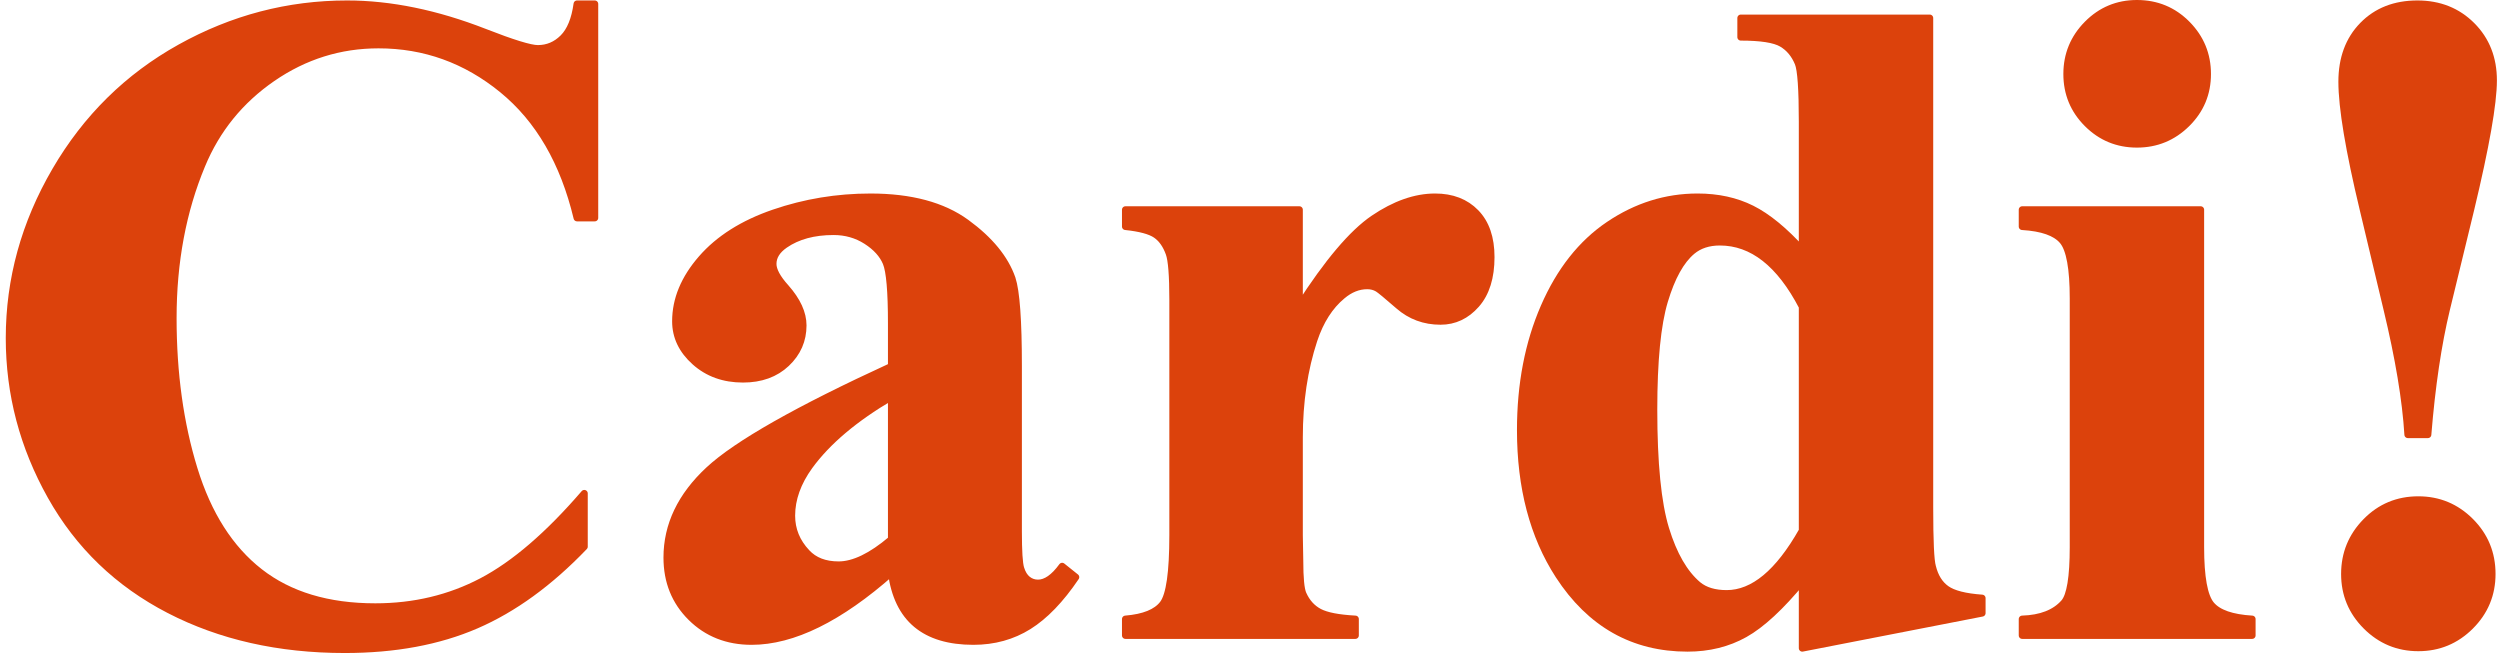
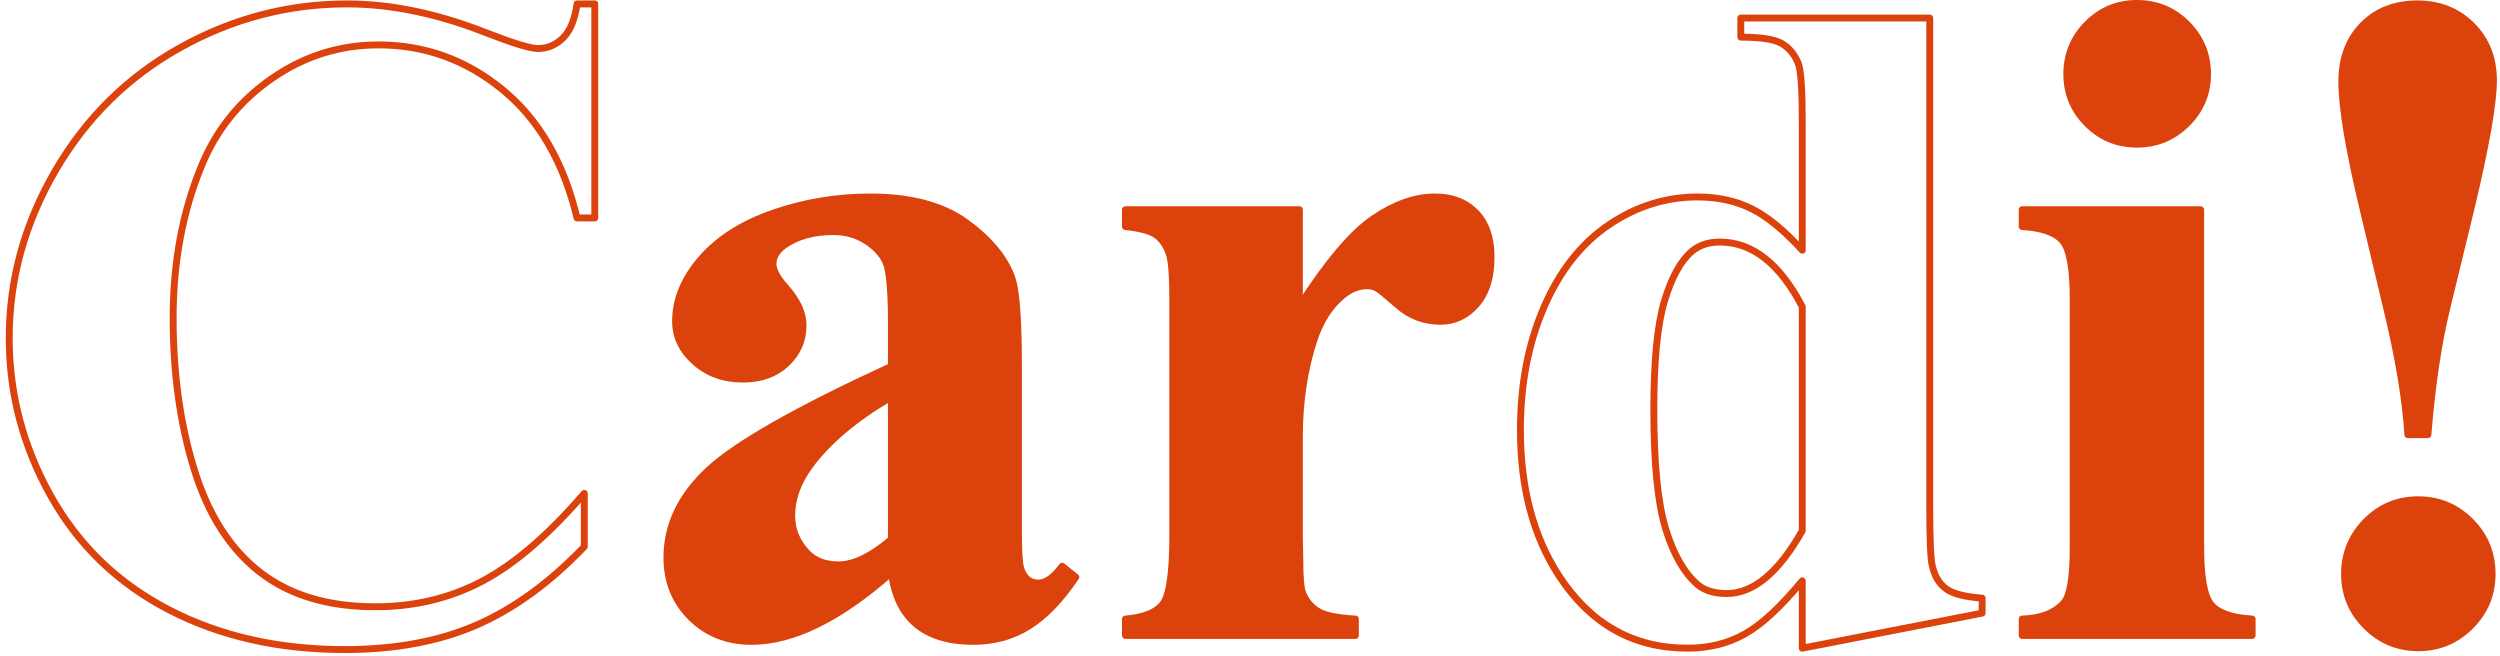
<svg xmlns="http://www.w3.org/2000/svg" width="362px" height="95px" viewBox="0 0 362 95" version="1.1">
  <title>cardi</title>
  <desc>Created with Sketch.</desc>
  <g id="Needbe" stroke="none" stroke-width="1" fill="none" fill-rule="evenodd">
    <g id="cardi" transform="translate(1, 0)">
-       <path d="M85.123,0.567 L85.123,31.554 L82.552,31.554 C80.617,23.467 77.014,17.27 71.739,12.962 C66.464,8.655 60.486,6.501 53.806,6.501 C48.223,6.501 43.102,8.105 38.444,11.313 C33.784,14.522 30.377,18.72 28.225,23.906 C25.456,30.544 24.071,37.928 24.071,46.059 C24.071,54.059 25.081,61.345 27.103,67.916 C29.125,74.487 32.29,79.454 36.598,82.816 C40.905,86.178 46.487,87.86 53.344,87.86 C58.97,87.86 64.124,86.63 68.805,84.168 C73.486,81.707 78.42,77.465 83.607,71.443 L83.607,79.157 C78.596,84.388 73.376,88.179 67.948,90.53 C62.519,92.88 56.179,94.057 48.927,94.057 C39.389,94.057 30.916,92.145 23.51,88.321 C16.103,84.497 10.39,79.004 6.368,71.838 C2.347,64.674 0.335,57.048 0.335,48.961 C0.335,40.433 2.566,32.345 7.027,24.698 C11.488,17.049 17.511,11.116 25.093,6.896 C32.675,2.676 40.728,0.567 49.256,0.567 C55.541,0.567 62.179,1.929 69.168,4.654 C73.211,6.237 75.783,7.028 76.882,7.028 C78.288,7.028 79.508,6.511 80.541,5.478 C81.573,4.446 82.244,2.808 82.552,0.567 L85.123,0.567 Z" id="Fill-2" fill="#DC420C" />
      <path d="M85.123,0.567 L85.123,31.554 L82.552,31.554 C80.617,23.467 77.014,17.27 71.739,12.962 C66.464,8.655 60.486,6.501 53.806,6.501 C48.223,6.501 43.102,8.105 38.444,11.313 C33.784,14.522 30.377,18.72 28.225,23.906 C25.456,30.544 24.071,37.928 24.071,46.059 C24.071,54.059 25.081,61.345 27.103,67.916 C29.125,74.487 32.29,79.454 36.598,82.816 C40.905,86.178 46.487,87.86 53.344,87.86 C58.97,87.86 64.124,86.63 68.805,84.168 C73.486,81.707 78.42,77.465 83.607,71.443 L83.607,79.157 C78.596,84.388 73.376,88.179 67.948,90.53 C62.519,92.88 56.179,94.057 48.927,94.057 C39.389,94.057 30.916,92.145 23.51,88.321 C16.103,84.497 10.39,79.004 6.368,71.838 C2.347,64.674 0.335,57.048 0.335,48.961 C0.335,40.433 2.566,32.345 7.027,24.698 C11.488,17.049 17.511,11.116 25.093,6.896 C32.675,2.676 40.728,0.567 49.256,0.567 C55.541,0.567 62.179,1.929 69.168,4.654 C73.211,6.237 75.783,7.028 76.882,7.028 C78.288,7.028 79.508,6.511 80.541,5.478 C81.573,4.446 82.244,2.808 82.552,0.567 L85.123,0.567 Z" id="Stroke-4" stroke="#DC420C" stroke-linecap="round" stroke-linejoin="round" />
      <path d="M128.075,78.102 L128.075,57.465 C122.756,60.586 118.8,63.926 116.207,67.487 C114.493,69.86 113.636,72.256 113.636,74.673 C113.636,76.696 114.361,78.476 115.812,80.014 C116.91,81.201 118.449,81.793 120.427,81.793 C122.624,81.793 125.174,80.564 128.075,78.102 M128.075,82.914 C120.559,89.552 113.811,92.871 107.834,92.871 C104.317,92.871 101.394,91.716 99.065,89.409 C96.735,87.101 95.571,84.211 95.571,80.739 C95.571,76.037 97.592,71.805 101.637,68.047 C105.68,64.289 114.493,59.29 128.075,53.047 L128.075,46.85 C128.075,42.192 127.822,39.258 127.317,38.048 C126.811,36.84 125.855,35.785 124.449,34.883 C123.041,33.983 121.459,33.532 119.701,33.532 C116.844,33.532 114.493,34.169 112.647,35.444 C111.504,36.235 110.933,37.159 110.933,38.213 C110.933,39.136 111.548,40.28 112.779,41.642 C114.449,43.532 115.284,45.357 115.284,47.114 C115.284,49.268 114.482,51.103 112.878,52.62 C111.273,54.135 109.174,54.894 106.581,54.894 C103.812,54.894 101.493,54.059 99.626,52.388 C97.757,50.718 96.824,48.762 96.824,46.521 C96.824,43.356 98.076,40.334 100.582,37.455 C103.087,34.577 106.581,32.368 111.065,30.829 C115.548,29.29 120.206,28.521 125.042,28.521 C130.888,28.521 135.514,29.764 138.921,32.247 C142.326,34.73 144.535,37.422 145.547,40.323 C146.162,42.169 146.47,46.412 146.47,53.047 L146.47,76.981 C146.47,79.794 146.579,81.563 146.8,82.289 C147.019,83.013 147.348,83.552 147.788,83.904 C148.227,84.256 148.733,84.431 149.305,84.431 C150.447,84.431 151.613,83.619 152.799,81.992 L154.777,83.574 C152.579,86.828 150.304,89.19 147.953,90.662 C145.601,92.133 142.931,92.871 139.943,92.871 C136.426,92.871 133.679,92.046 131.701,90.398 C129.723,88.749 128.514,86.255 128.075,82.914" id="Fill-6" fill="#DC420C" fill-rule="nonzero" />
      <path d="M128.075,78.102 L128.075,57.465 C122.756,60.586 118.8,63.926 116.207,67.487 C114.493,69.86 113.636,72.256 113.636,74.673 C113.636,76.696 114.361,78.476 115.812,80.014 C116.91,81.201 118.449,81.793 120.427,81.793 C122.624,81.793 125.174,80.564 128.075,78.102 Z M128.075,82.914 C120.559,89.552 113.811,92.871 107.834,92.871 C104.317,92.871 101.394,91.716 99.065,89.409 C96.735,87.101 95.571,84.211 95.571,80.739 C95.571,76.037 97.592,71.805 101.637,68.047 C105.68,64.289 114.493,59.29 128.075,53.047 L128.075,46.85 C128.075,42.192 127.822,39.258 127.317,38.048 C126.811,36.84 125.855,35.785 124.449,34.883 C123.041,33.983 121.459,33.532 119.701,33.532 C116.844,33.532 114.493,34.169 112.647,35.444 C111.504,36.235 110.933,37.159 110.933,38.213 C110.933,39.136 111.548,40.28 112.779,41.642 C114.449,43.532 115.284,45.357 115.284,47.114 C115.284,49.268 114.482,51.103 112.878,52.62 C111.273,54.135 109.174,54.894 106.581,54.894 C103.812,54.894 101.493,54.059 99.626,52.388 C97.757,50.718 96.824,48.762 96.824,46.521 C96.824,43.356 98.076,40.334 100.582,37.455 C103.087,34.577 106.581,32.368 111.065,30.829 C115.548,29.29 120.206,28.521 125.042,28.521 C130.888,28.521 135.514,29.764 138.921,32.247 C142.326,34.73 144.535,37.422 145.547,40.323 C146.162,42.169 146.47,46.412 146.47,53.047 L146.47,76.981 C146.47,79.794 146.579,81.563 146.8,82.289 C147.019,83.013 147.348,83.552 147.788,83.904 C148.227,84.256 148.733,84.431 149.305,84.431 C150.447,84.431 151.613,83.619 152.799,81.992 L154.777,83.574 C152.579,86.828 150.304,89.19 147.953,90.662 C145.601,92.133 142.931,92.871 139.943,92.871 C136.426,92.871 133.679,92.046 131.701,90.398 C129.723,88.749 128.514,86.255 128.075,82.914 Z" id="Stroke-8" stroke="#DC420C" stroke-linecap="round" stroke-linejoin="round" />
      <path d="M187.149,30.367 L187.149,44.345 C191.237,37.971 194.818,33.741 197.896,31.652 C200.972,29.565 203.939,28.52 206.797,28.52 C209.258,28.52 211.225,29.279 212.697,30.796 C214.17,32.311 214.906,34.455 214.906,37.223 C214.906,40.169 214.191,42.455 212.764,44.081 C211.335,45.707 209.609,46.52 207.588,46.52 C205.258,46.52 203.236,45.773 201.523,44.278 C199.808,42.785 198.796,41.949 198.489,41.773 C198.05,41.51 197.544,41.378 196.973,41.378 C195.697,41.378 194.489,41.861 193.347,42.828 C191.544,44.323 190.182,46.454 189.259,49.223 C187.852,53.487 187.149,58.19 187.149,63.333 L187.149,77.508 L187.215,81.2 C187.215,83.705 187.369,85.31 187.677,86.013 C188.204,87.2 188.984,88.068 190.017,88.617 C191.05,89.167 192.797,89.507 195.259,89.639 L195.259,92.013 L161.963,92.013 L161.963,89.639 C164.644,89.42 166.457,88.683 167.403,87.43 C168.347,86.178 168.82,82.871 168.82,77.508 L168.82,43.421 C168.82,39.905 168.644,37.664 168.293,36.696 C167.853,35.467 167.215,34.565 166.381,33.993 C165.545,33.423 164.073,33.027 161.963,32.806 L161.963,30.367 L187.149,30.367 Z" id="Fill-10" fill="#DC420C" />
      <path d="M187.149,30.367 L187.149,44.345 C191.237,37.971 194.818,33.741 197.896,31.652 C200.972,29.565 203.939,28.52 206.797,28.52 C209.258,28.52 211.225,29.279 212.697,30.796 C214.17,32.311 214.906,34.455 214.906,37.223 C214.906,40.169 214.191,42.455 212.764,44.081 C211.335,45.707 209.609,46.52 207.588,46.52 C205.258,46.52 203.236,45.773 201.523,44.278 C199.808,42.785 198.796,41.949 198.489,41.773 C198.05,41.51 197.544,41.378 196.973,41.378 C195.697,41.378 194.489,41.861 193.347,42.828 C191.544,44.323 190.182,46.454 189.259,49.223 C187.852,53.487 187.149,58.19 187.149,63.333 L187.149,77.508 L187.215,81.2 C187.215,83.705 187.369,85.31 187.677,86.013 C188.204,87.2 188.984,88.068 190.017,88.617 C191.05,89.167 192.797,89.507 195.259,89.639 L195.259,92.013 L161.963,92.013 L161.963,89.639 C164.644,89.42 166.457,88.683 167.403,87.43 C168.347,86.178 168.82,82.871 168.82,77.508 L168.82,43.421 C168.82,39.905 168.644,37.664 168.293,36.696 C167.853,35.467 167.215,34.565 166.381,33.993 C165.545,33.423 164.073,33.027 161.963,32.806 L161.963,30.367 L187.149,30.367 Z" id="Stroke-12" stroke="#DC420C" stroke-linecap="round" stroke-linejoin="round" />
-       <path d="M259.968,44.41 C256.715,38.17 252.738,35.048 248.035,35.048 C246.408,35.048 245.068,35.488 244.013,36.367 C242.387,37.729 241.057,40.125 240.025,43.554 C238.991,46.981 238.475,52.234 238.475,59.31 C238.475,67.091 239.045,72.849 240.189,76.585 C241.331,80.321 242.892,83.024 244.87,84.694 C245.881,85.53 247.266,85.947 249.024,85.947 C252.891,85.947 256.54,82.914 259.968,76.848 L259.968,44.41 Z M278.429,2.61 L278.429,73.552 C278.429,78.344 278.561,81.179 278.824,82.056 C279.176,83.508 279.847,84.585 280.836,85.288 C281.824,85.991 283.549,86.431 286.011,86.606 L286.011,88.782 L259.968,93.858 L259.968,84.1 C256.847,87.882 254.068,90.453 251.628,91.814 C249.189,93.177 246.43,93.858 243.354,93.858 C235.486,93.858 229.266,90.343 224.696,83.309 C221.003,77.597 219.157,70.585 219.157,62.277 C219.157,55.641 220.299,49.696 222.585,44.443 C224.87,39.191 228.002,35.224 231.981,32.543 C235.958,29.862 240.233,28.52 244.804,28.52 C247.748,28.52 250.364,29.093 252.65,30.235 C254.935,31.379 257.374,33.378 259.968,36.234 L259.968,17.642 C259.968,12.939 259.771,10.104 259.375,9.137 C258.848,7.862 258.057,6.918 257.001,6.302 C255.947,5.687 253.969,5.379 251.068,5.379 L251.068,2.61 L278.429,2.61 Z" id="Fill-14" fill="#DC420C" fill-rule="nonzero" />
      <path d="M259.968,44.41 C256.715,38.17 252.738,35.048 248.035,35.048 C246.408,35.048 245.068,35.488 244.013,36.367 C242.387,37.729 241.057,40.125 240.025,43.554 C238.991,46.981 238.475,52.234 238.475,59.31 C238.475,67.091 239.045,72.849 240.189,76.585 C241.331,80.321 242.892,83.024 244.87,84.694 C245.881,85.53 247.266,85.947 249.024,85.947 C252.891,85.947 256.54,82.914 259.968,76.848 L259.968,44.41 Z M278.429,2.61 L278.429,73.552 C278.429,78.344 278.561,81.179 278.824,82.056 C279.176,83.508 279.847,84.585 280.836,85.288 C281.824,85.991 283.549,86.431 286.011,86.606 L286.011,88.782 L259.968,93.858 L259.968,84.1 C256.847,87.882 254.068,90.453 251.628,91.814 C249.189,93.177 246.43,93.858 243.354,93.858 C235.486,93.858 229.266,90.343 224.696,83.309 C221.003,77.597 219.157,70.585 219.157,62.277 C219.157,55.641 220.299,49.696 222.585,44.443 C224.87,39.191 228.002,35.224 231.981,32.543 C235.958,29.862 240.233,28.52 244.804,28.52 C247.748,28.52 250.364,29.093 252.65,30.235 C254.935,31.379 257.374,33.378 259.968,36.234 L259.968,17.642 C259.968,12.939 259.771,10.104 259.375,9.137 C258.848,7.862 258.057,6.918 257.001,6.302 C255.947,5.687 253.969,5.379 251.068,5.379 L251.068,2.61 L278.429,2.61 Z" id="Stroke-16" stroke="#DC420C" stroke-linecap="round" stroke-linejoin="round" />
      <path d="M308.428,0.5 C311.284,0.5 313.702,1.5 315.68,3.5 C317.658,5.501 318.648,7.907 318.648,10.72 C318.648,13.533 317.647,15.928 315.648,17.906 C313.647,19.884 311.241,20.873 308.428,20.873 C305.615,20.873 303.219,19.884 301.241,17.906 C299.264,15.928 298.275,13.533 298.275,10.72 C298.275,7.907 299.264,5.501 301.241,3.5 C303.219,1.5 305.615,0.5 308.428,0.5 Z M317.658,30.367 L317.658,79.222 C317.658,83.573 318.163,86.354 319.175,87.563 C320.186,88.771 322.163,89.464 325.109,89.64 L325.109,92.013 L291.814,92.013 L291.814,89.64 C294.538,89.552 296.561,88.761 297.879,87.266 C298.758,86.255 299.198,83.573 299.198,79.222 L299.198,43.224 C299.198,38.872 298.692,36.093 297.681,34.883 C296.669,33.675 294.714,32.982 291.814,32.807 L291.814,30.367 L317.658,30.367 Z" id="Fill-18" fill="#DC420C" fill-rule="nonzero" />
      <path d="M308.428,0.5 C311.284,0.5 313.702,1.5 315.68,3.5 C317.658,5.501 318.648,7.907 318.648,10.72 C318.648,13.533 317.647,15.928 315.648,17.906 C313.647,19.884 311.241,20.873 308.428,20.873 C305.615,20.873 303.219,19.884 301.241,17.906 C299.264,15.928 298.275,13.533 298.275,10.72 C298.275,7.907 299.264,5.501 301.241,3.5 C303.219,1.5 305.615,0.5 308.428,0.5 Z M317.658,30.367 L317.658,79.222 C317.658,83.573 318.163,86.354 319.175,87.563 C320.186,88.771 322.163,89.464 325.109,89.64 L325.109,92.013 L291.814,92.013 L291.814,89.64 C294.538,89.552 296.561,88.761 297.879,87.266 C298.758,86.255 299.198,83.573 299.198,79.222 L299.198,43.224 C299.198,38.872 298.692,36.093 297.681,34.883 C296.669,33.675 294.714,32.982 291.814,32.807 L291.814,30.367 L317.658,30.367 Z" id="Stroke-20" stroke="#DC420C" stroke-linecap="round" stroke-linejoin="round" />
      <path d="M349.173,72.365 C352.117,72.365 354.634,73.41 356.722,75.497 C358.81,77.585 359.854,80.123 359.854,83.112 C359.854,86.057 358.81,88.574 356.722,90.661 C354.634,92.748 352.117,93.793 349.173,93.793 C346.228,93.793 343.711,92.748 341.624,90.661 C339.536,88.574 338.492,86.057 338.492,83.112 C338.492,80.168 339.525,77.639 341.591,75.53 C343.656,73.42 346.184,72.365 349.173,72.365 M350.558,62.937 L347.656,62.937 C347.349,57.926 346.338,51.86 344.624,44.74 L341.195,30.367 C339.129,21.753 338.097,15.577 338.097,11.84 C338.097,8.456 339.108,5.731 341.13,3.665 C343.151,1.599 345.788,0.566 349.041,0.566 C352.206,0.566 354.832,1.61 356.92,3.698 C359.007,5.786 360.052,8.434 360.052,11.642 C360.052,14.983 358.952,21.225 356.755,30.367 L353.261,44.74 C352.029,49.839 351.128,55.905 350.558,62.937" id="Fill-22" fill="#DC420C" fill-rule="nonzero" />
      <path d="M349.173,72.365 C352.117,72.365 354.634,73.41 356.722,75.497 C358.81,77.585 359.854,80.123 359.854,83.112 C359.854,86.057 358.81,88.574 356.722,90.661 C354.634,92.748 352.117,93.793 349.173,93.793 C346.228,93.793 343.711,92.748 341.624,90.661 C339.536,88.574 338.492,86.057 338.492,83.112 C338.492,80.168 339.525,77.639 341.591,75.53 C343.656,73.42 346.184,72.365 349.173,72.365 Z M350.558,62.937 L347.656,62.937 C347.349,57.926 346.338,51.86 344.624,44.74 L341.195,30.367 C339.129,21.753 338.097,15.577 338.097,11.84 C338.097,8.456 339.108,5.731 341.13,3.665 C343.151,1.599 345.788,0.566 349.041,0.566 C352.206,0.566 354.832,1.61 356.92,3.698 C359.007,5.786 360.052,8.434 360.052,11.642 C360.052,14.983 358.952,21.225 356.755,30.367 L353.261,44.74 C352.029,49.839 351.128,55.905 350.558,62.937 Z" id="Stroke-24" stroke="#DC420C" stroke-linecap="round" stroke-linejoin="round" />
    </g>
  </g>
</svg>